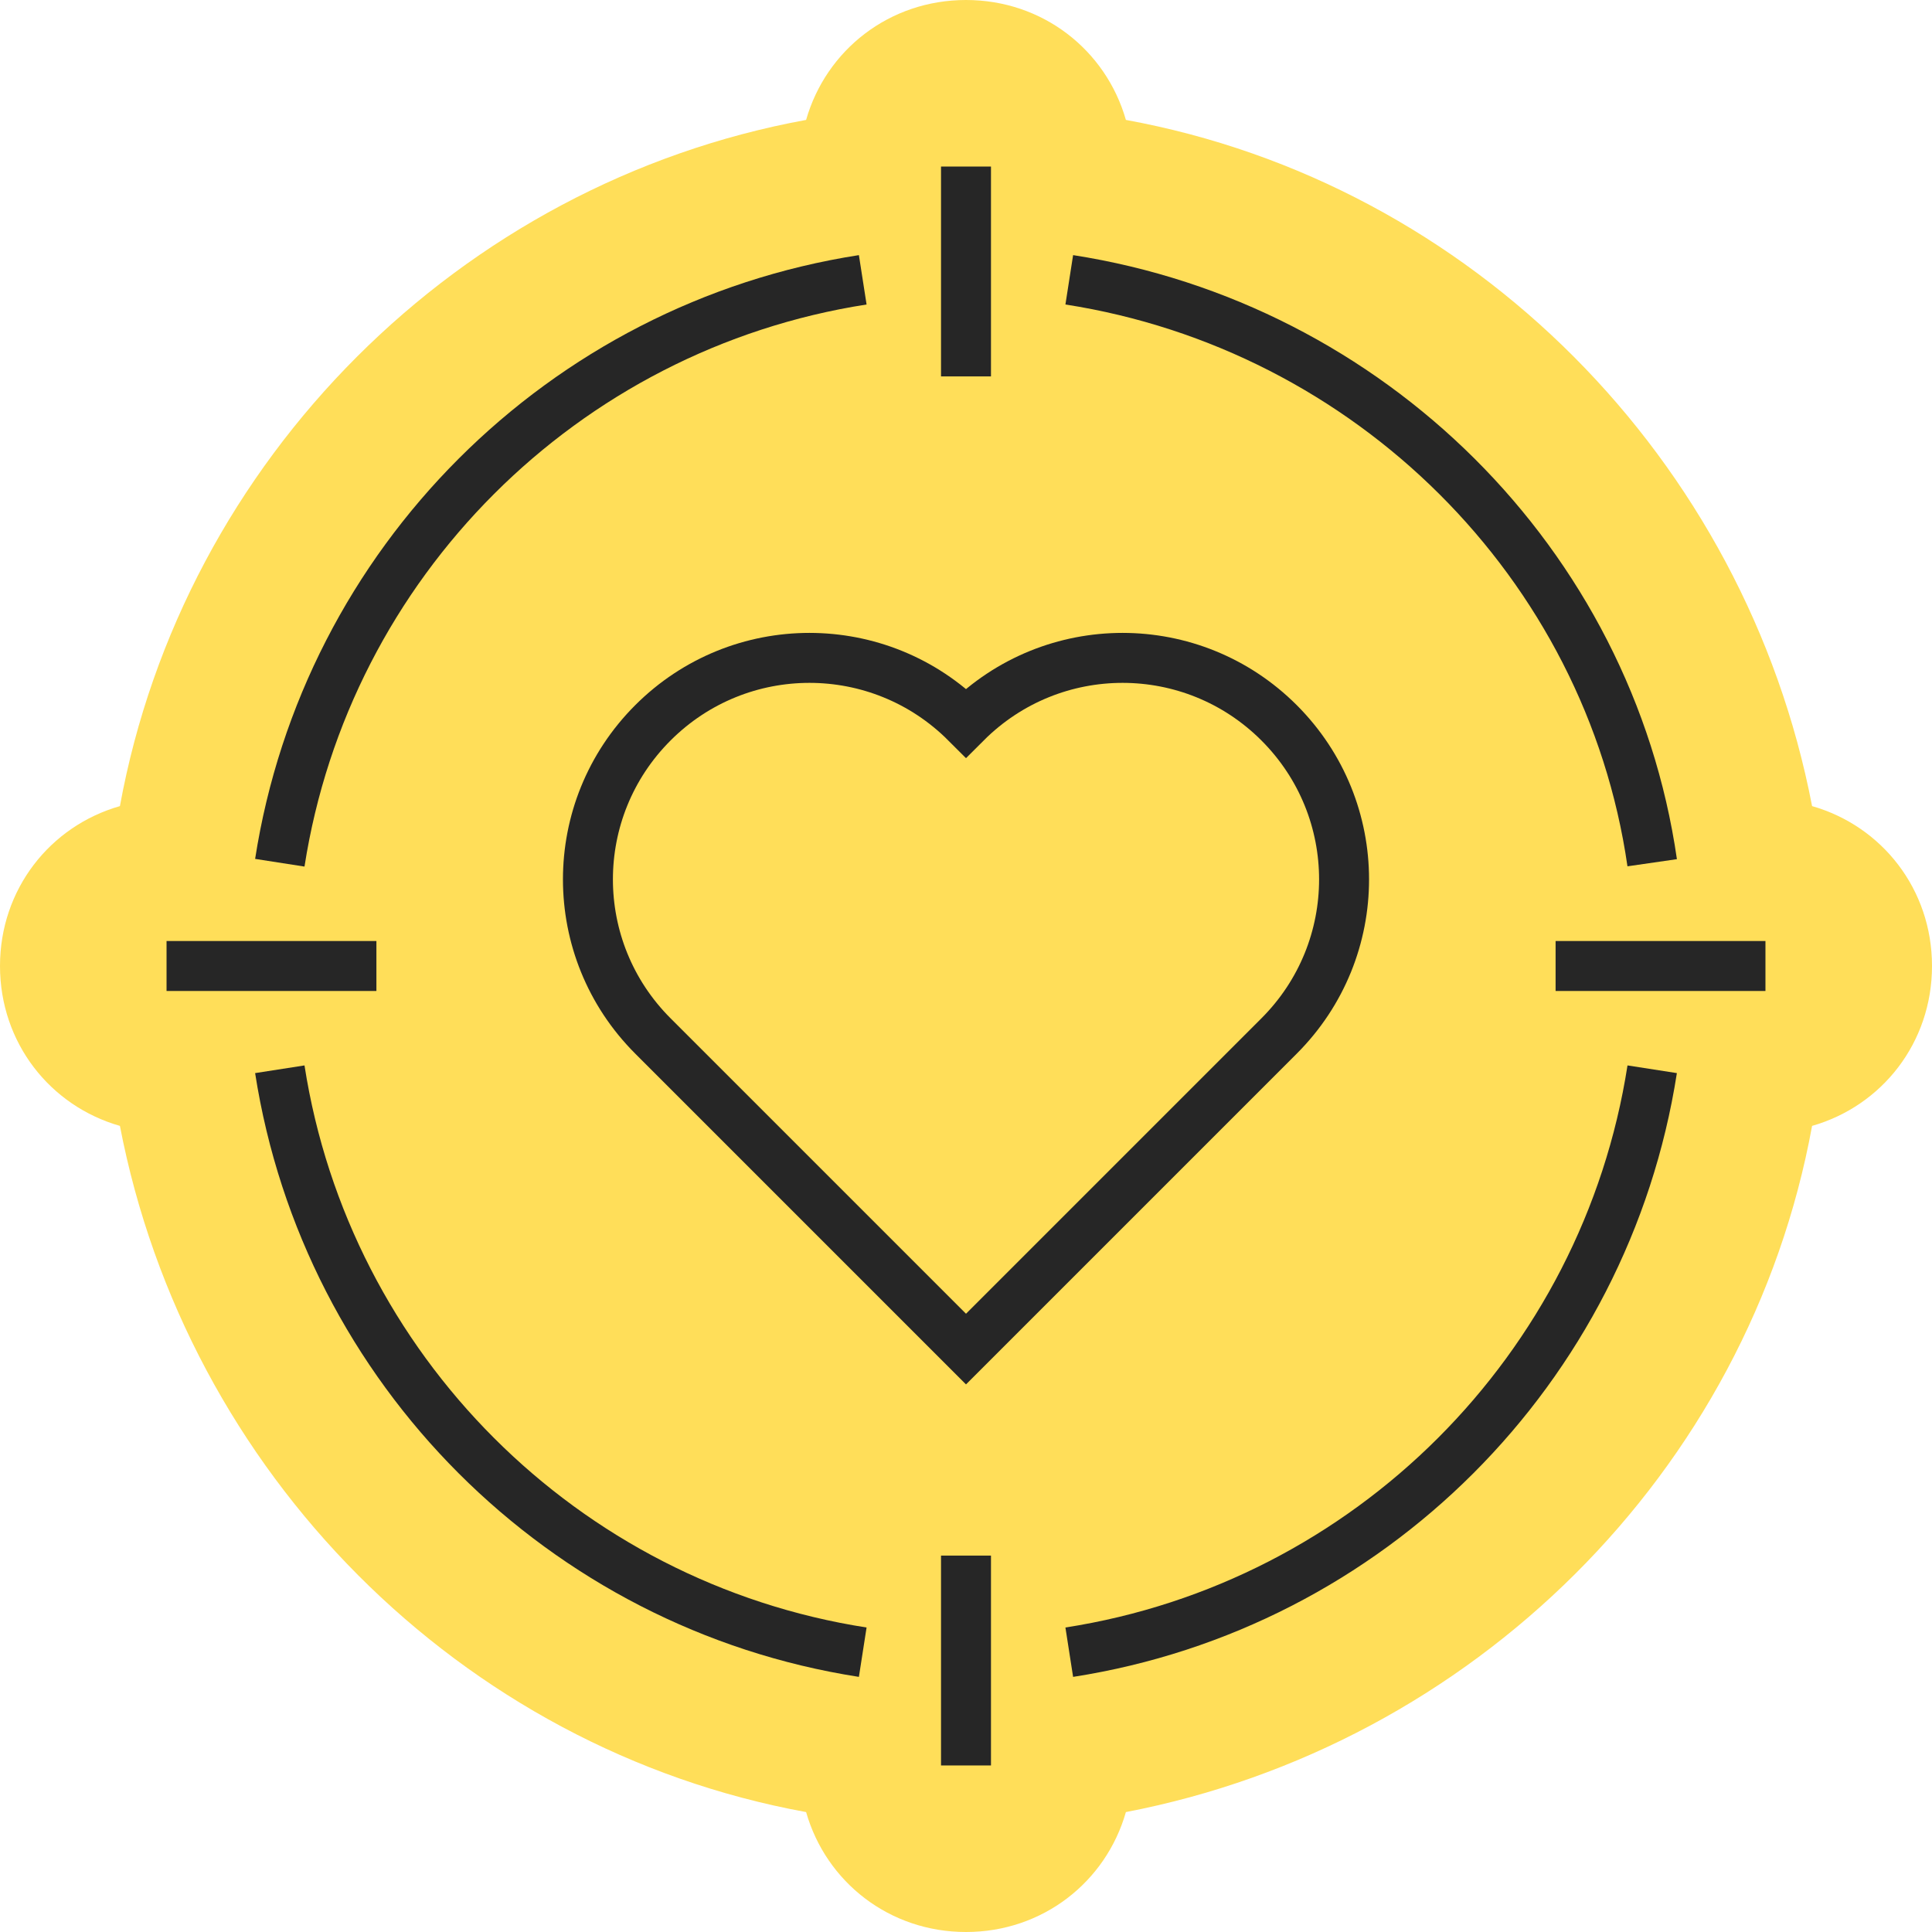
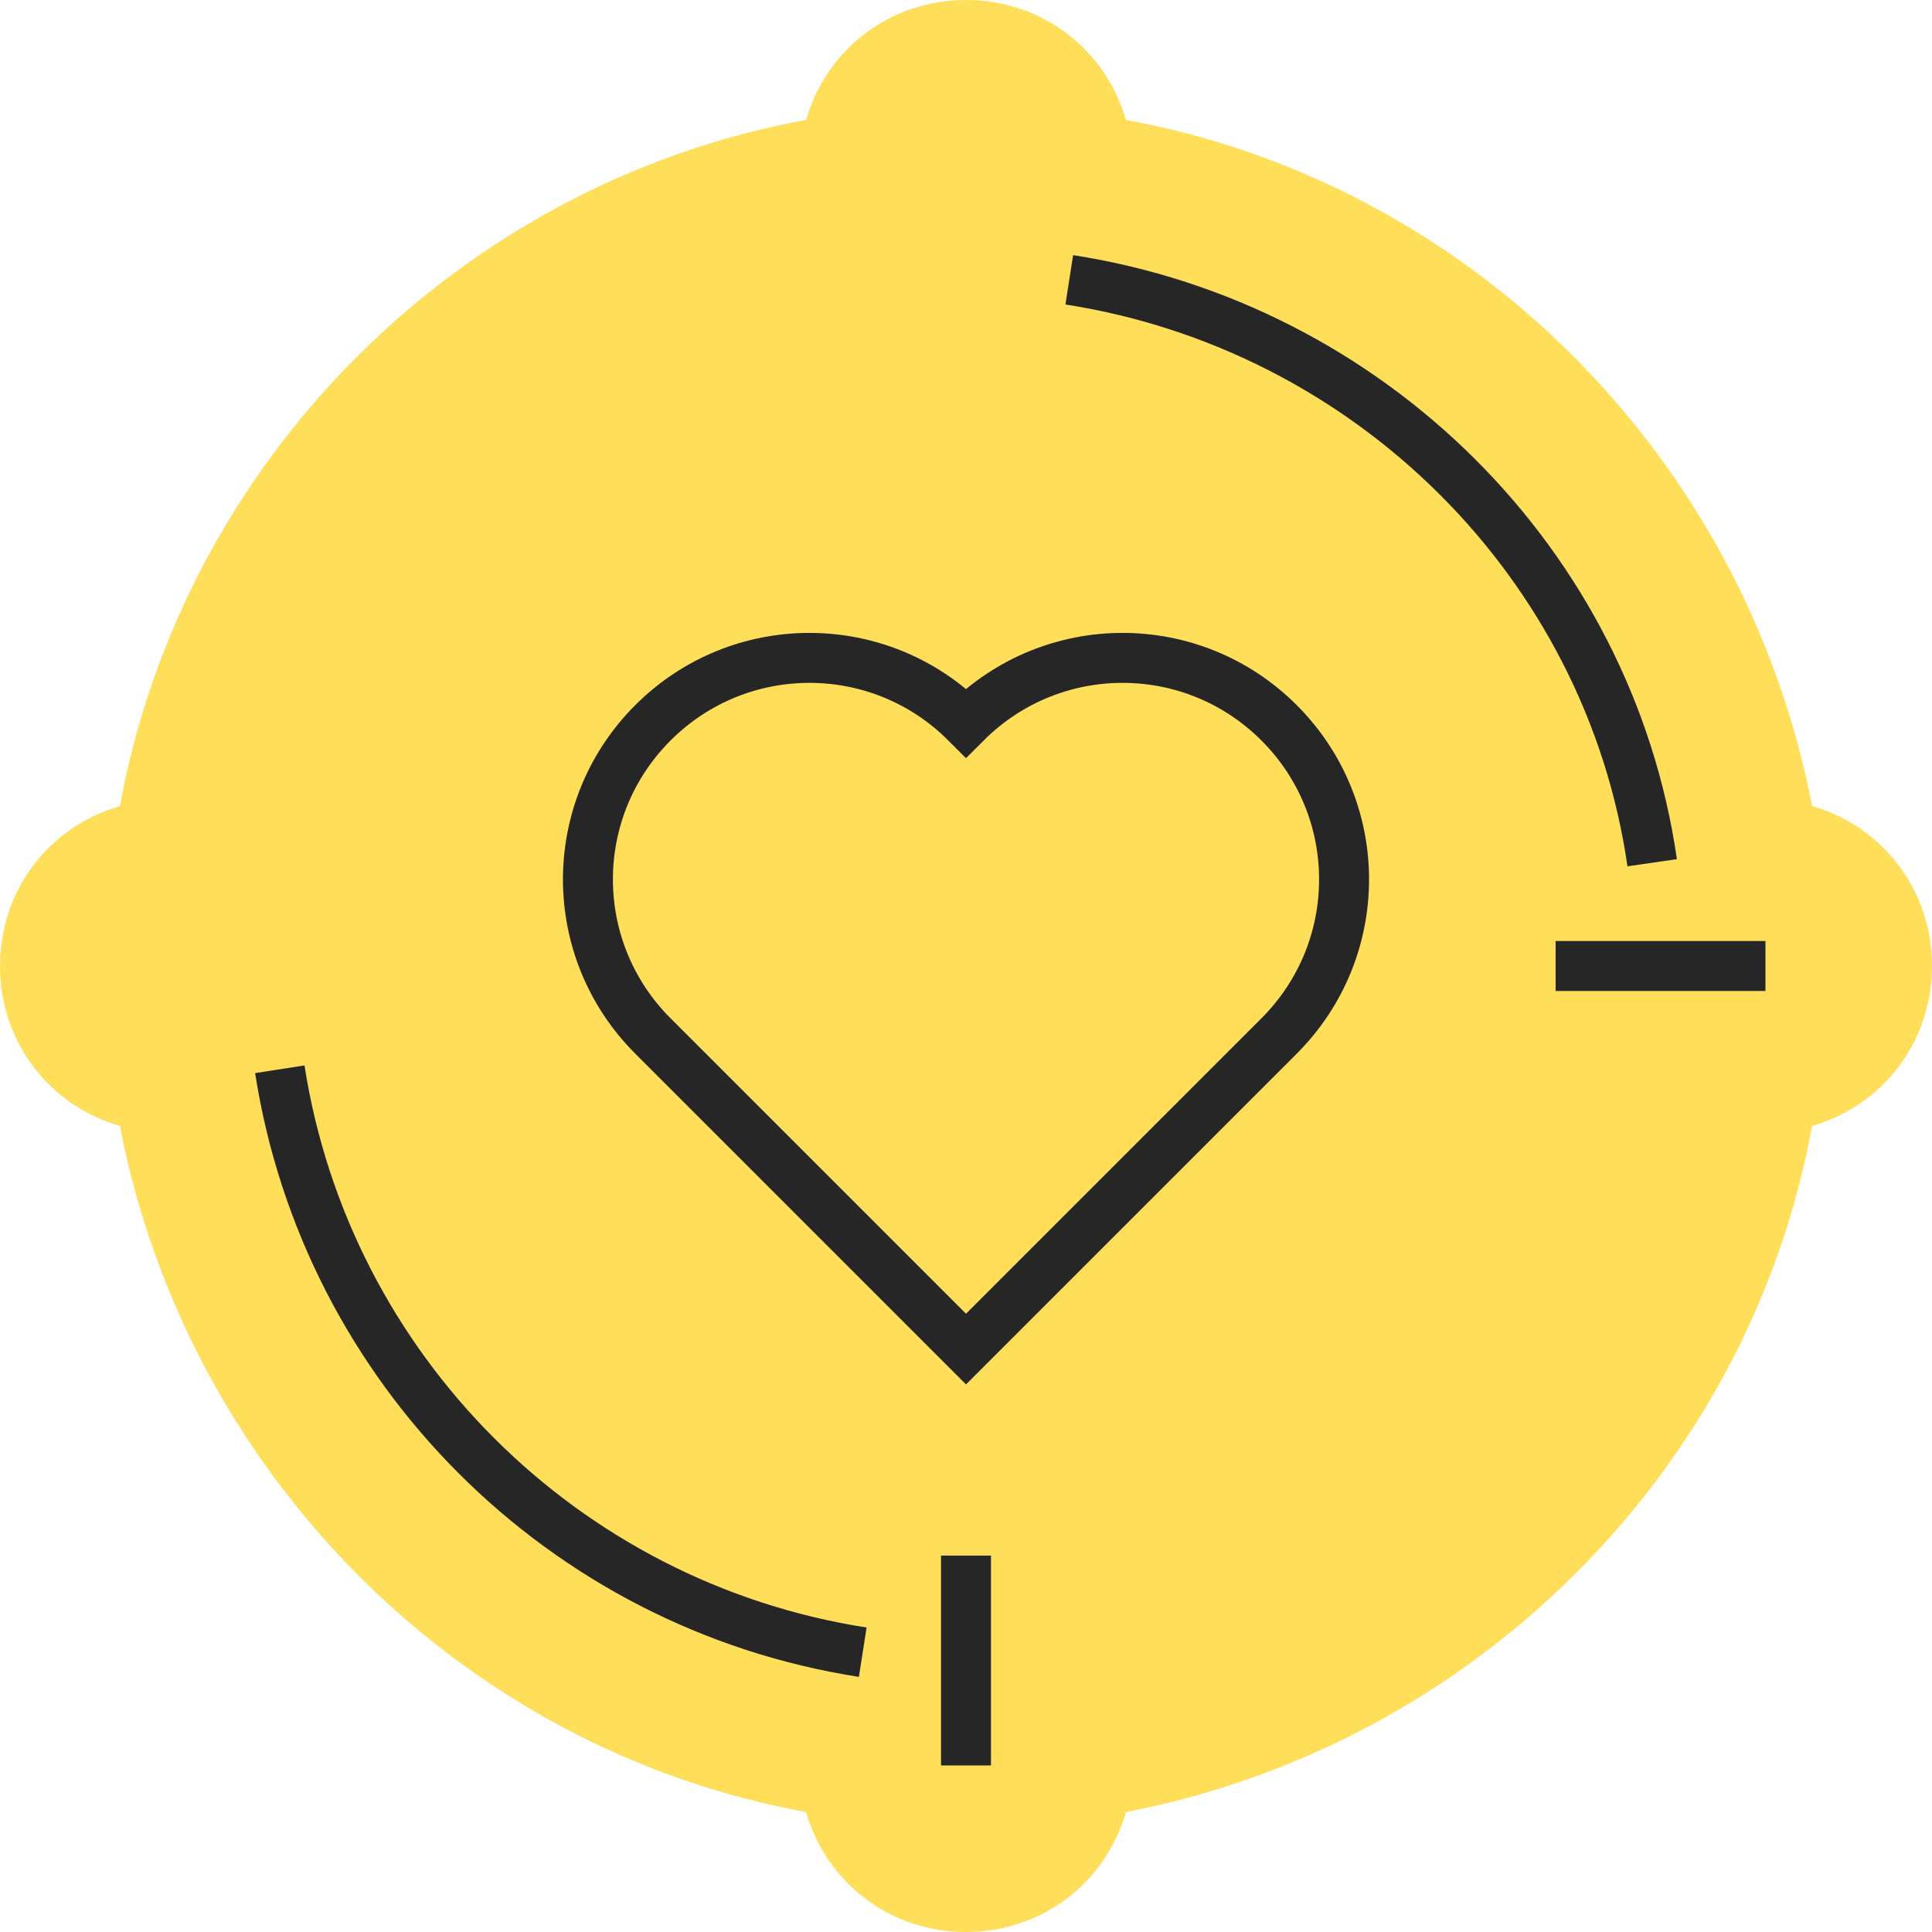
<svg xmlns="http://www.w3.org/2000/svg" id="Layer_1" data-name="Layer 1" version="1.1" viewBox="0 0 58 58">
  <defs>
    <style>
      .cls-1 {
        fill: none;
        stroke: #262626;
        stroke-miterlimit: 10;
        stroke-width: 1.5px;
      }

      .cls-2 {
        fill: #ffde59;
        stroke-width: 0px;
      }
    </style>
  </defs>
  <path class="cls-2" d="M58,29c0-2.3-1.5-4.2-3.6-4.8-2-10.4-10.2-18.7-20.6-20.6-.6-2.1-2.5-3.6-4.8-3.6s-4.2,1.5-4.8,3.6C13.8,5.5,5.5,13.8,3.6,24.2c-2.1.6-3.6,2.5-3.6,4.8s1.5,4.2,3.6,4.8c2,10.4,10.2,18.7,20.6,20.6.6,2.1,2.5,3.6,4.8,3.6s4.2-1.5,4.8-3.6c10.4-2,18.7-10.2,20.6-20.6,2.1-.6,3.6-2.5,3.6-4.8Z" />
  <g>
    <path class="cls-1" d="M29,21.7c-2.6-2.6-6.8-2.6-9.4,0-2.6,2.6-2.6,6.8,0,9.4l9.4,9.4,9.4-9.4c2.6-2.6,2.6-6.8,0-9.4-2.6-2.6-6.8-2.6-9.4,0Z" />
-     <path class="cls-1" d="M8.4,25.9c1.4-9,8.5-16.1,17.5-17.5" />
    <path class="cls-1" d="M25.9,49.6c-9-1.4-16.1-8.5-17.5-17.5" />
-     <path class="cls-1" d="M49.6,32.1c-1.4,9-8.5,16.1-17.5,17.5" />
    <path class="cls-1" d="M32.1,8.4c9,1.4,16.2,8.5,17.5,17.5" />
-     <line class="cls-1" x1="29" y1="5" x2="29" y2="11.3" />
    <line class="cls-1" x1="29" y1="46.7" x2="29" y2="53" />
    <line class="cls-1" x1="53" y1="29" x2="46.7" y2="29" />
-     <line class="cls-1" x1="11.3" y1="29" x2="5" y2="29" />
  </g>
</svg>